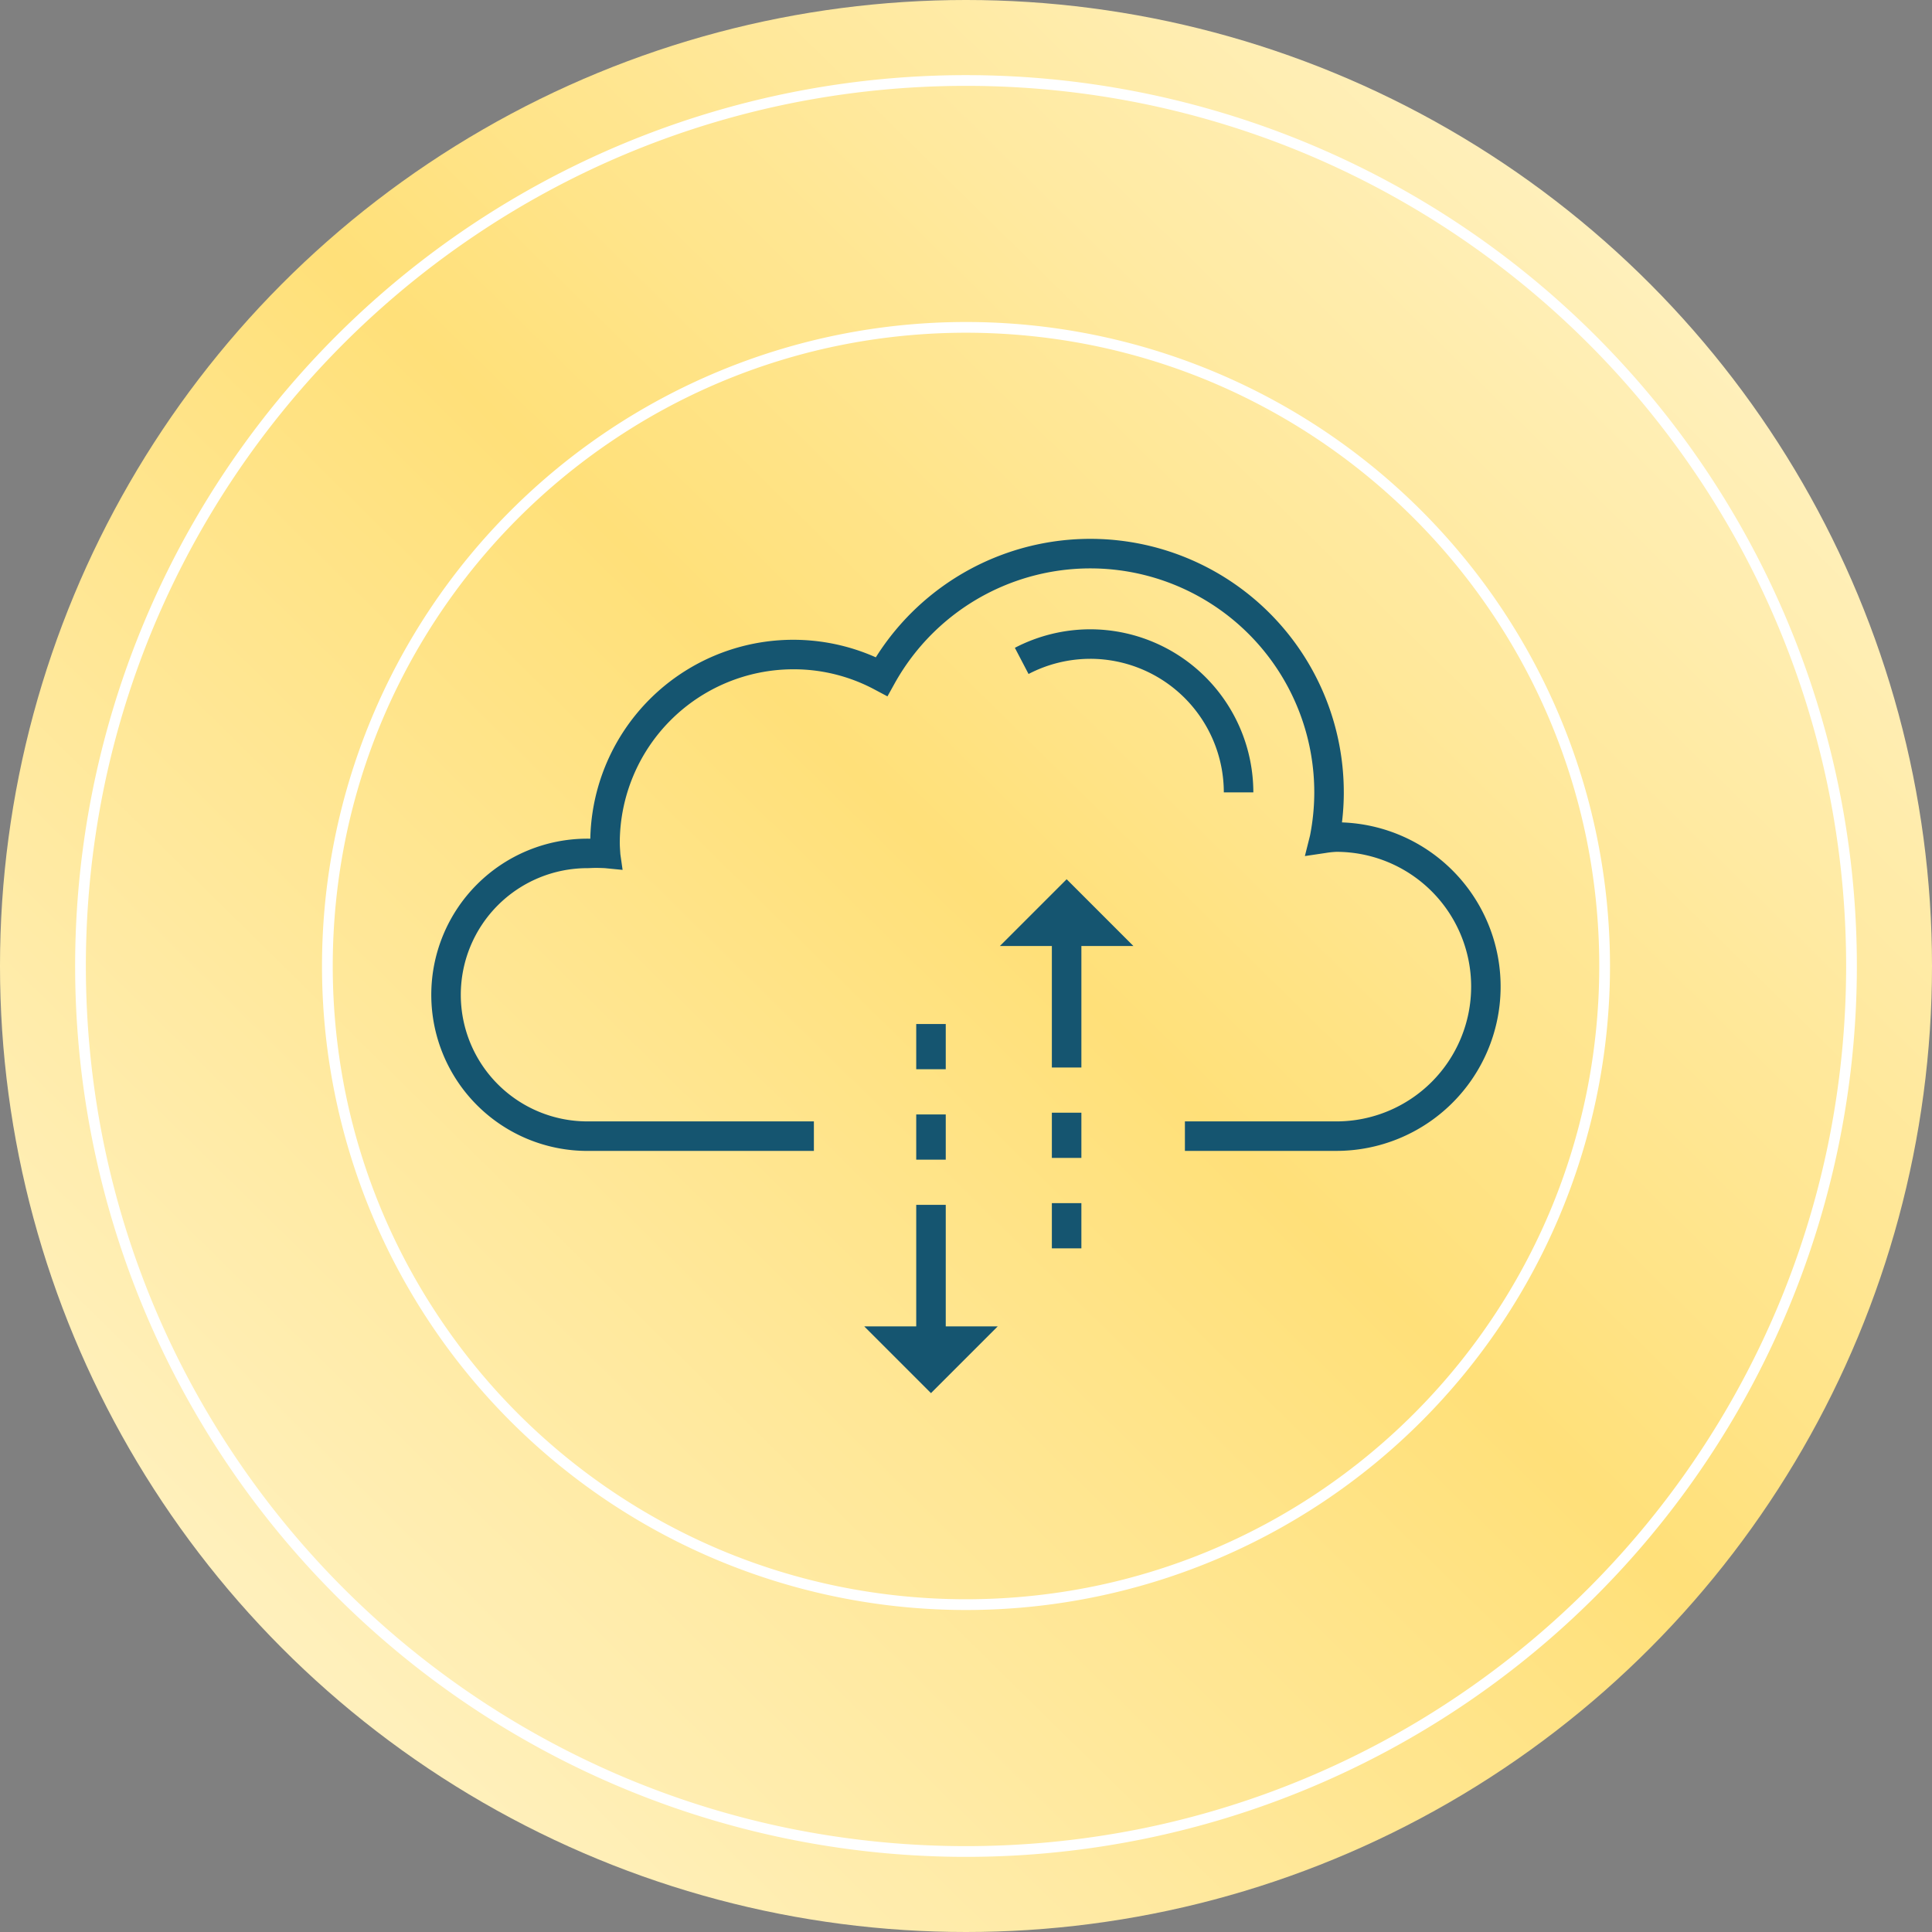
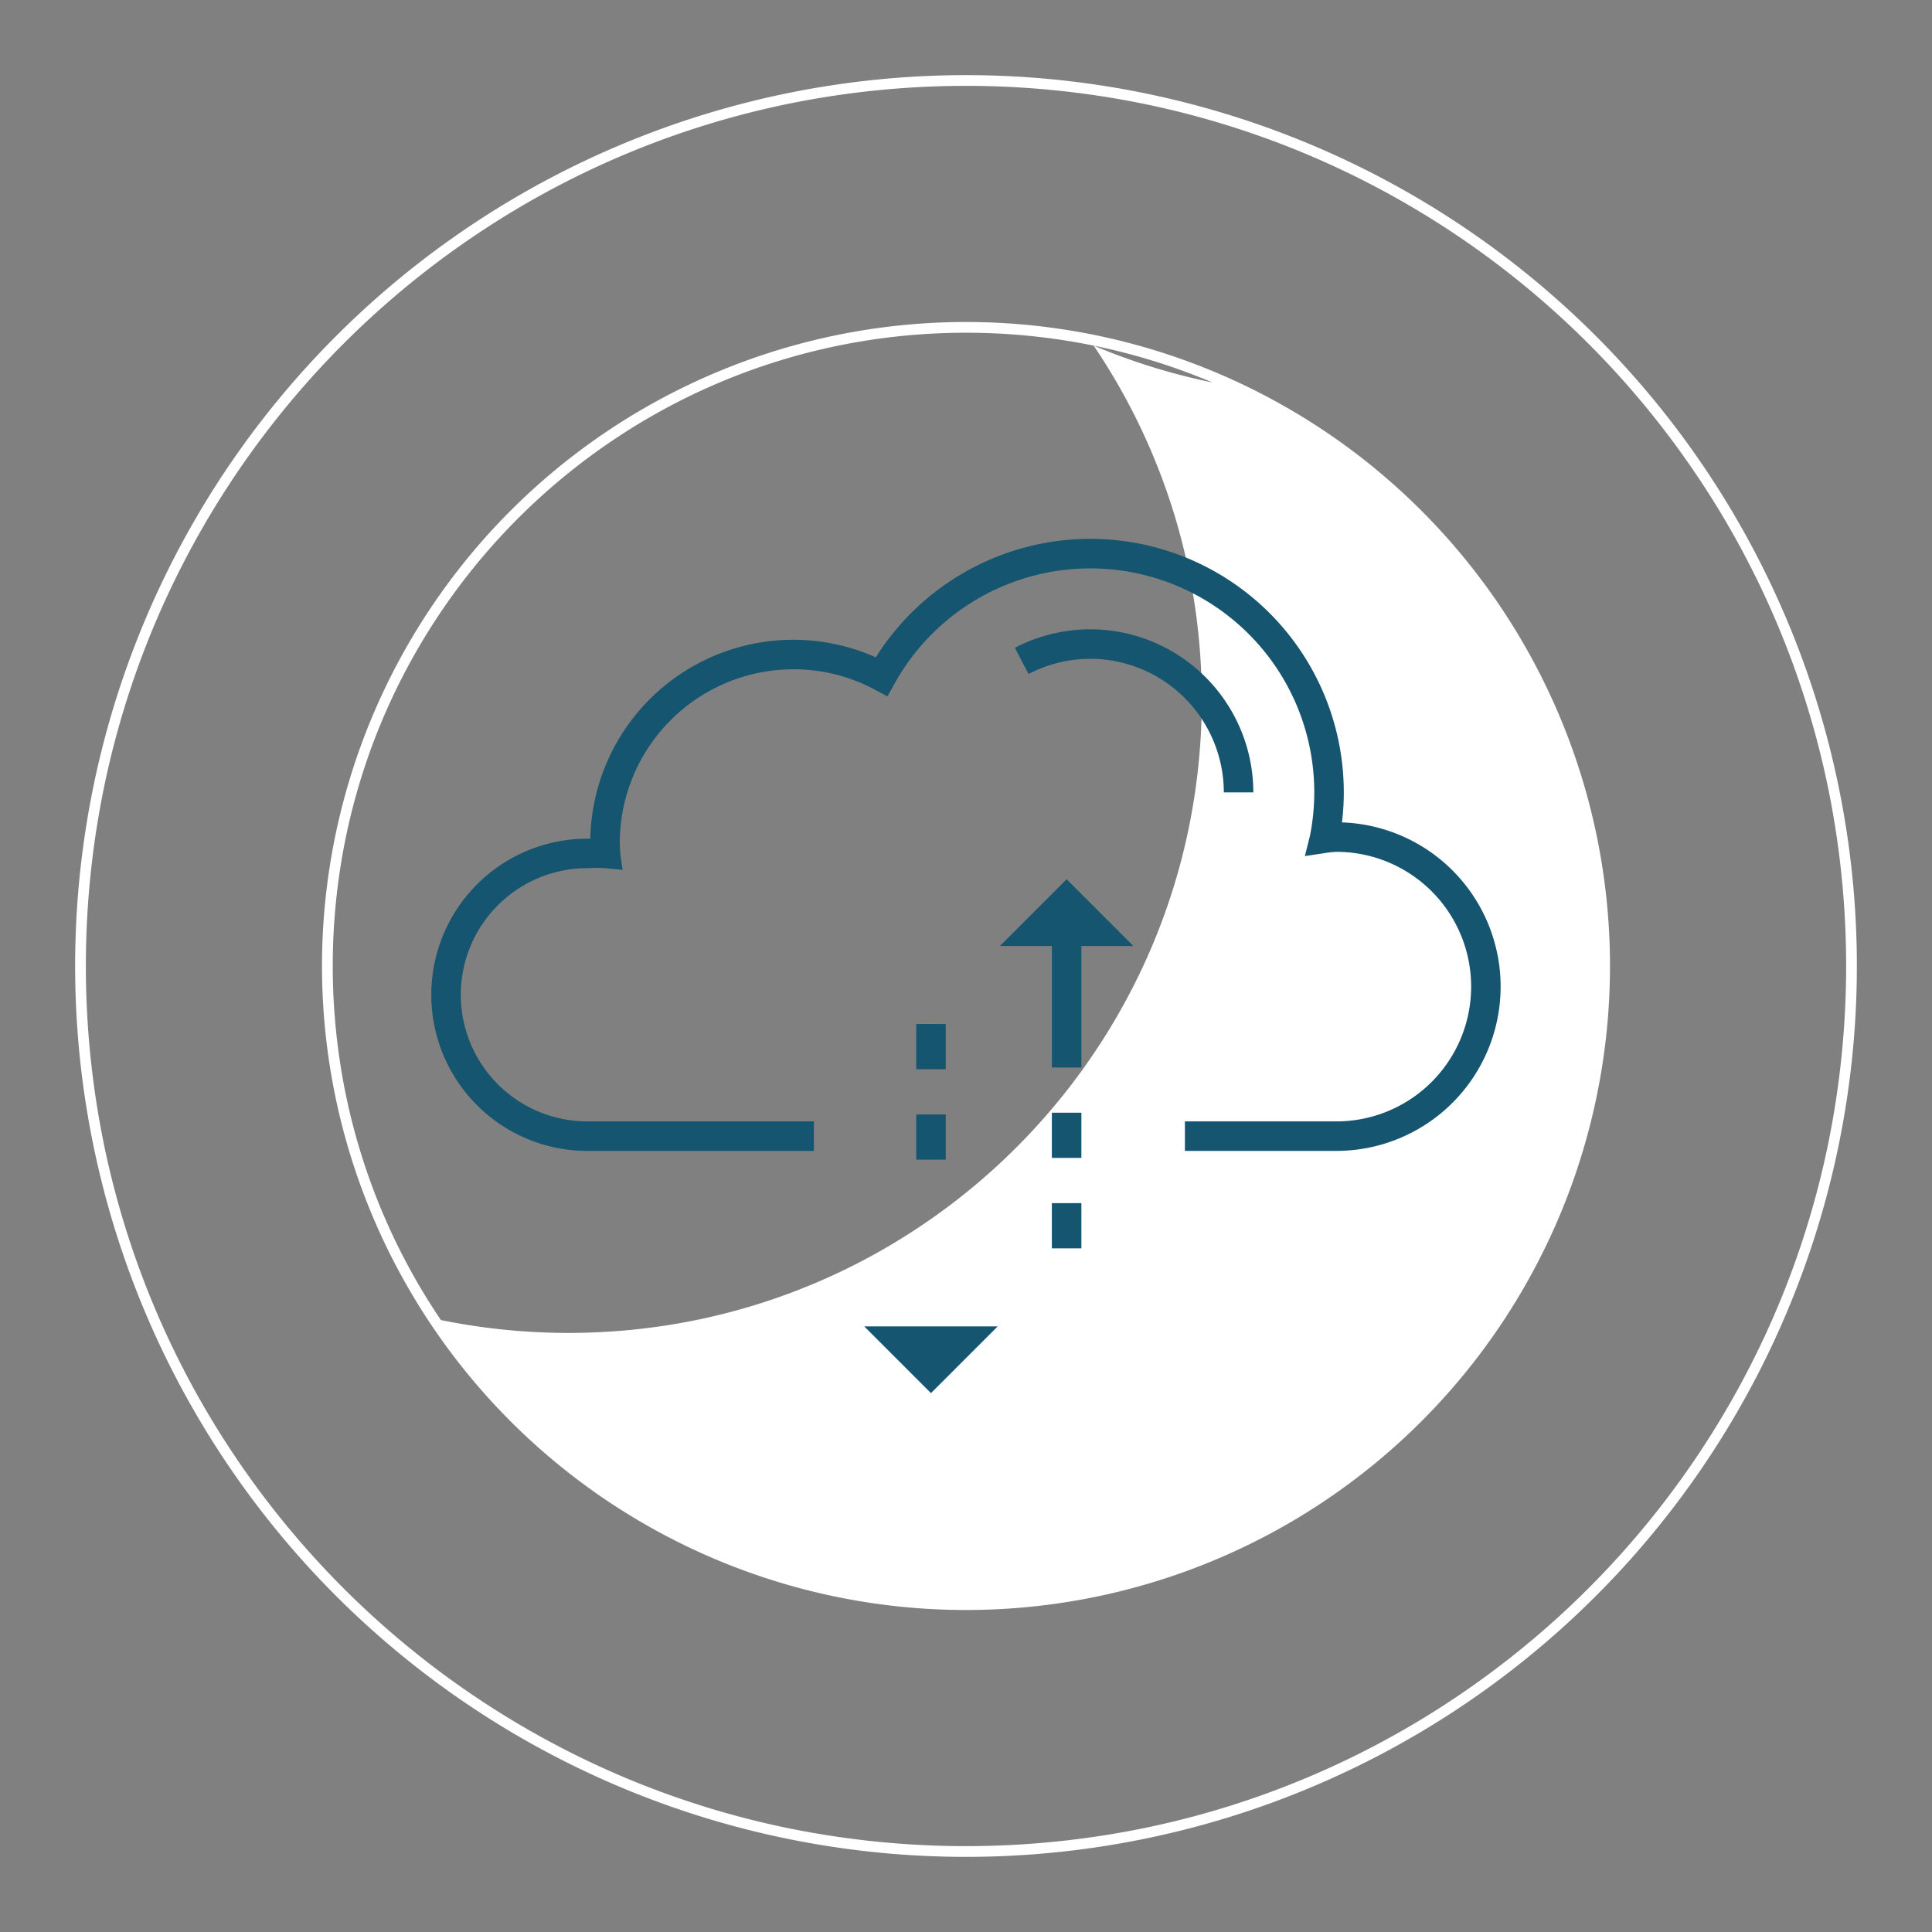
<svg xmlns="http://www.w3.org/2000/svg" width="360" height="360" viewBox="0 0 360 360">
  <rect x="0" y="0" width="360" height="360" fill="#808080" stroke="none" />
  <defs>
    <linearGradient id="linear-gradient" x1="1" x2="0" y2="1.016" gradientUnits="objectBoundingBox">
      <stop offset="0" stop-color="#fff7d9" />
      <stop offset="0.474" stop-color="#ffe079" />
      <stop offset="1" stop-color="#fff7d9" />
    </linearGradient>
  </defs>
  <g transform="translate(-444 -58)">
-     <circle id="Ellipse_138" data-name="Ellipse 138" cx="180" cy="180" r="180" transform="translate(444 58)" fill="url(#linear-gradient)" />
    <path id="Ellipse_332" data-name="Ellipse 332" d="M166,2a165.222,165.222,0,0,0-33.054,3.332A163.089,163.089,0,0,0,74.307,30.007a164.485,164.485,0,0,0-59.42,72.157,163.164,163.164,0,0,0-9.555,30.782,165.619,165.619,0,0,0,0,66.108,163.089,163.089,0,0,0,24.676,58.639,164.485,164.485,0,0,0,72.157,59.42,163.164,163.164,0,0,0,30.782,9.555,165.619,165.619,0,0,0,66.108,0,163.089,163.089,0,0,0,58.639-24.676,164.486,164.486,0,0,0,59.42-72.157,163.165,163.165,0,0,0,9.555-30.782,165.619,165.619,0,0,0,0-66.108,163.089,163.089,0,0,0-24.676-58.639,164.486,164.486,0,0,0-72.157-59.42,163.165,163.165,0,0,0-30.782-9.555A165.222,165.222,0,0,0,166,2m0-2A166,166,0,1,1,0,166,166,166,0,0,1,166,0Z" transform="translate(458 72)" fill="#fff" />
-     <path id="Ellipse_333" data-name="Ellipse 333" d="M120,2A118.883,118.883,0,0,0,96.217,4.4a117.342,117.342,0,0,0-42.19,17.754A118.35,118.35,0,0,0,11.272,74.07,117.391,117.391,0,0,0,4.4,96.217a119.17,119.17,0,0,0,0,47.566,117.342,117.342,0,0,0,17.754,42.19A118.35,118.35,0,0,0,74.07,228.728,117.389,117.389,0,0,0,96.217,235.6a119.17,119.17,0,0,0,47.566,0,117.343,117.343,0,0,0,42.19-17.754,118.35,118.35,0,0,0,42.754-51.918,117.388,117.388,0,0,0,6.875-22.147,119.17,119.17,0,0,0,0-47.566,117.343,117.343,0,0,0-17.754-42.19A118.35,118.35,0,0,0,165.93,11.272,117.39,117.39,0,0,0,143.783,4.4,118.882,118.882,0,0,0,120,2m0-2A120,120,0,1,1,0,120,120,120,0,0,1,120,0Z" transform="translate(504 118)" fill="#fff" />
+     <path id="Ellipse_333" data-name="Ellipse 333" d="M120,2A118.883,118.883,0,0,0,96.217,4.4a117.342,117.342,0,0,0-42.19,17.754A118.35,118.35,0,0,0,11.272,74.07,117.391,117.391,0,0,0,4.4,96.217a119.17,119.17,0,0,0,0,47.566,117.342,117.342,0,0,0,17.754,42.19a119.17,119.17,0,0,0,47.566,0,117.343,117.343,0,0,0,42.19-17.754,118.35,118.35,0,0,0,42.754-51.918,117.388,117.388,0,0,0,6.875-22.147,119.17,119.17,0,0,0,0-47.566,117.343,117.343,0,0,0-17.754-42.19A118.35,118.35,0,0,0,165.93,11.272,117.39,117.39,0,0,0,143.783,4.4,118.882,118.882,0,0,0,120,2m0-2A120,120,0,1,1,0,120,120,120,0,0,1,120,0Z" transform="translate(504 118)" fill="#fff" />
    <g id="ic" transform="translate(524.486 158.534)">
      <path id="Path_814" data-name="Path 814" d="M168.647,114.045H140.425v-5.5h28.222a25.115,25.115,0,1,0,0-50.23,16.427,16.427,0,0,0-1.99.212l-3.877.576.963-3.843a42.017,42.017,0,0,0,.79-8.028h5.5a46.679,46.679,0,0,1-.342,5.6,30.613,30.613,0,0,1-1.043,61.208Zm-97.355,0H29.09a29.092,29.092,0,0,1,0-58.184q.275,0,.541.011a37.823,37.823,0,0,1,53.2-33.8,47.227,47.227,0,0,1,87.2,25.161h-5.5A41.73,41.73,0,0,0,86.309,26.989L85,29.348,82.615,28.08A31.93,31.93,0,0,0,67.46,24.3,32.375,32.375,0,0,0,35.122,56.638c0,.528.038,1.082.079,1.669l.032.471.414,2.9-3.3-.323c-2.152-.1-2.53,0-3.256,0a23.594,23.594,0,0,0,0,47.189h42.2Z" transform="translate(-0.121 -0.122)" fill="#155570" />
      <path id="Path_815" data-name="Path 815" d="M40.1,4.05v5.5a24.911,24.911,0,0,0-11.5,2.828L26.05,7.5A30.431,30.431,0,0,1,40.1,4.05Zm0,0A30.423,30.423,0,0,1,70.486,34.438h-5.5A24.918,24.918,0,0,0,40.1,9.548Z" transform="translate(82.569 12.677)" fill="#155570" />
      <path id="Path_816" data-name="Path 816" d="M21.719,25.616h5.5v8.425h-5.5Z" transform="translate(68.521 81.512)" fill="#155570" />
      <path id="Path_817" data-name="Path 817" d="M21.719,21.566h5.5v8.425h-5.5Z" transform="translate(68.521 68.71)" fill="#155570" />
-       <path id="Path_818" data-name="Path 818" d="M21.719,29.665h5.5V56.431h-5.5Z" transform="translate(68.521 94.307)" fill="#155570" />
      <path id="Path_819" data-name="Path 819" d="M33.292,33.963h-5.5V25.538h5.5Z" transform="translate(87.722 81.263)" fill="#155570" />
      <path id="Path_820" data-name="Path 820" d="M33.292,38.013h-5.5V29.588h5.5Z" transform="translate(87.722 94.065)" fill="#155570" />
      <path id="Path_821" data-name="Path 821" d="M33.292,43.846h-5.5V17.081h5.5Z" transform="translate(87.722 54.535)" fill="#155570" />
      <path id="Path_822" data-name="Path 822" d="M0,0,17.587,17.587H0Z" transform="translate(80.553 146.618) rotate(-45)" fill="#155570" />
      <path id="Path_823" data-name="Path 823" d="M0,0H17.587V17.587Z" transform="translate(105.83 75.737) rotate(-45)" fill="#155570" />
    </g>
  </g>
</svg>